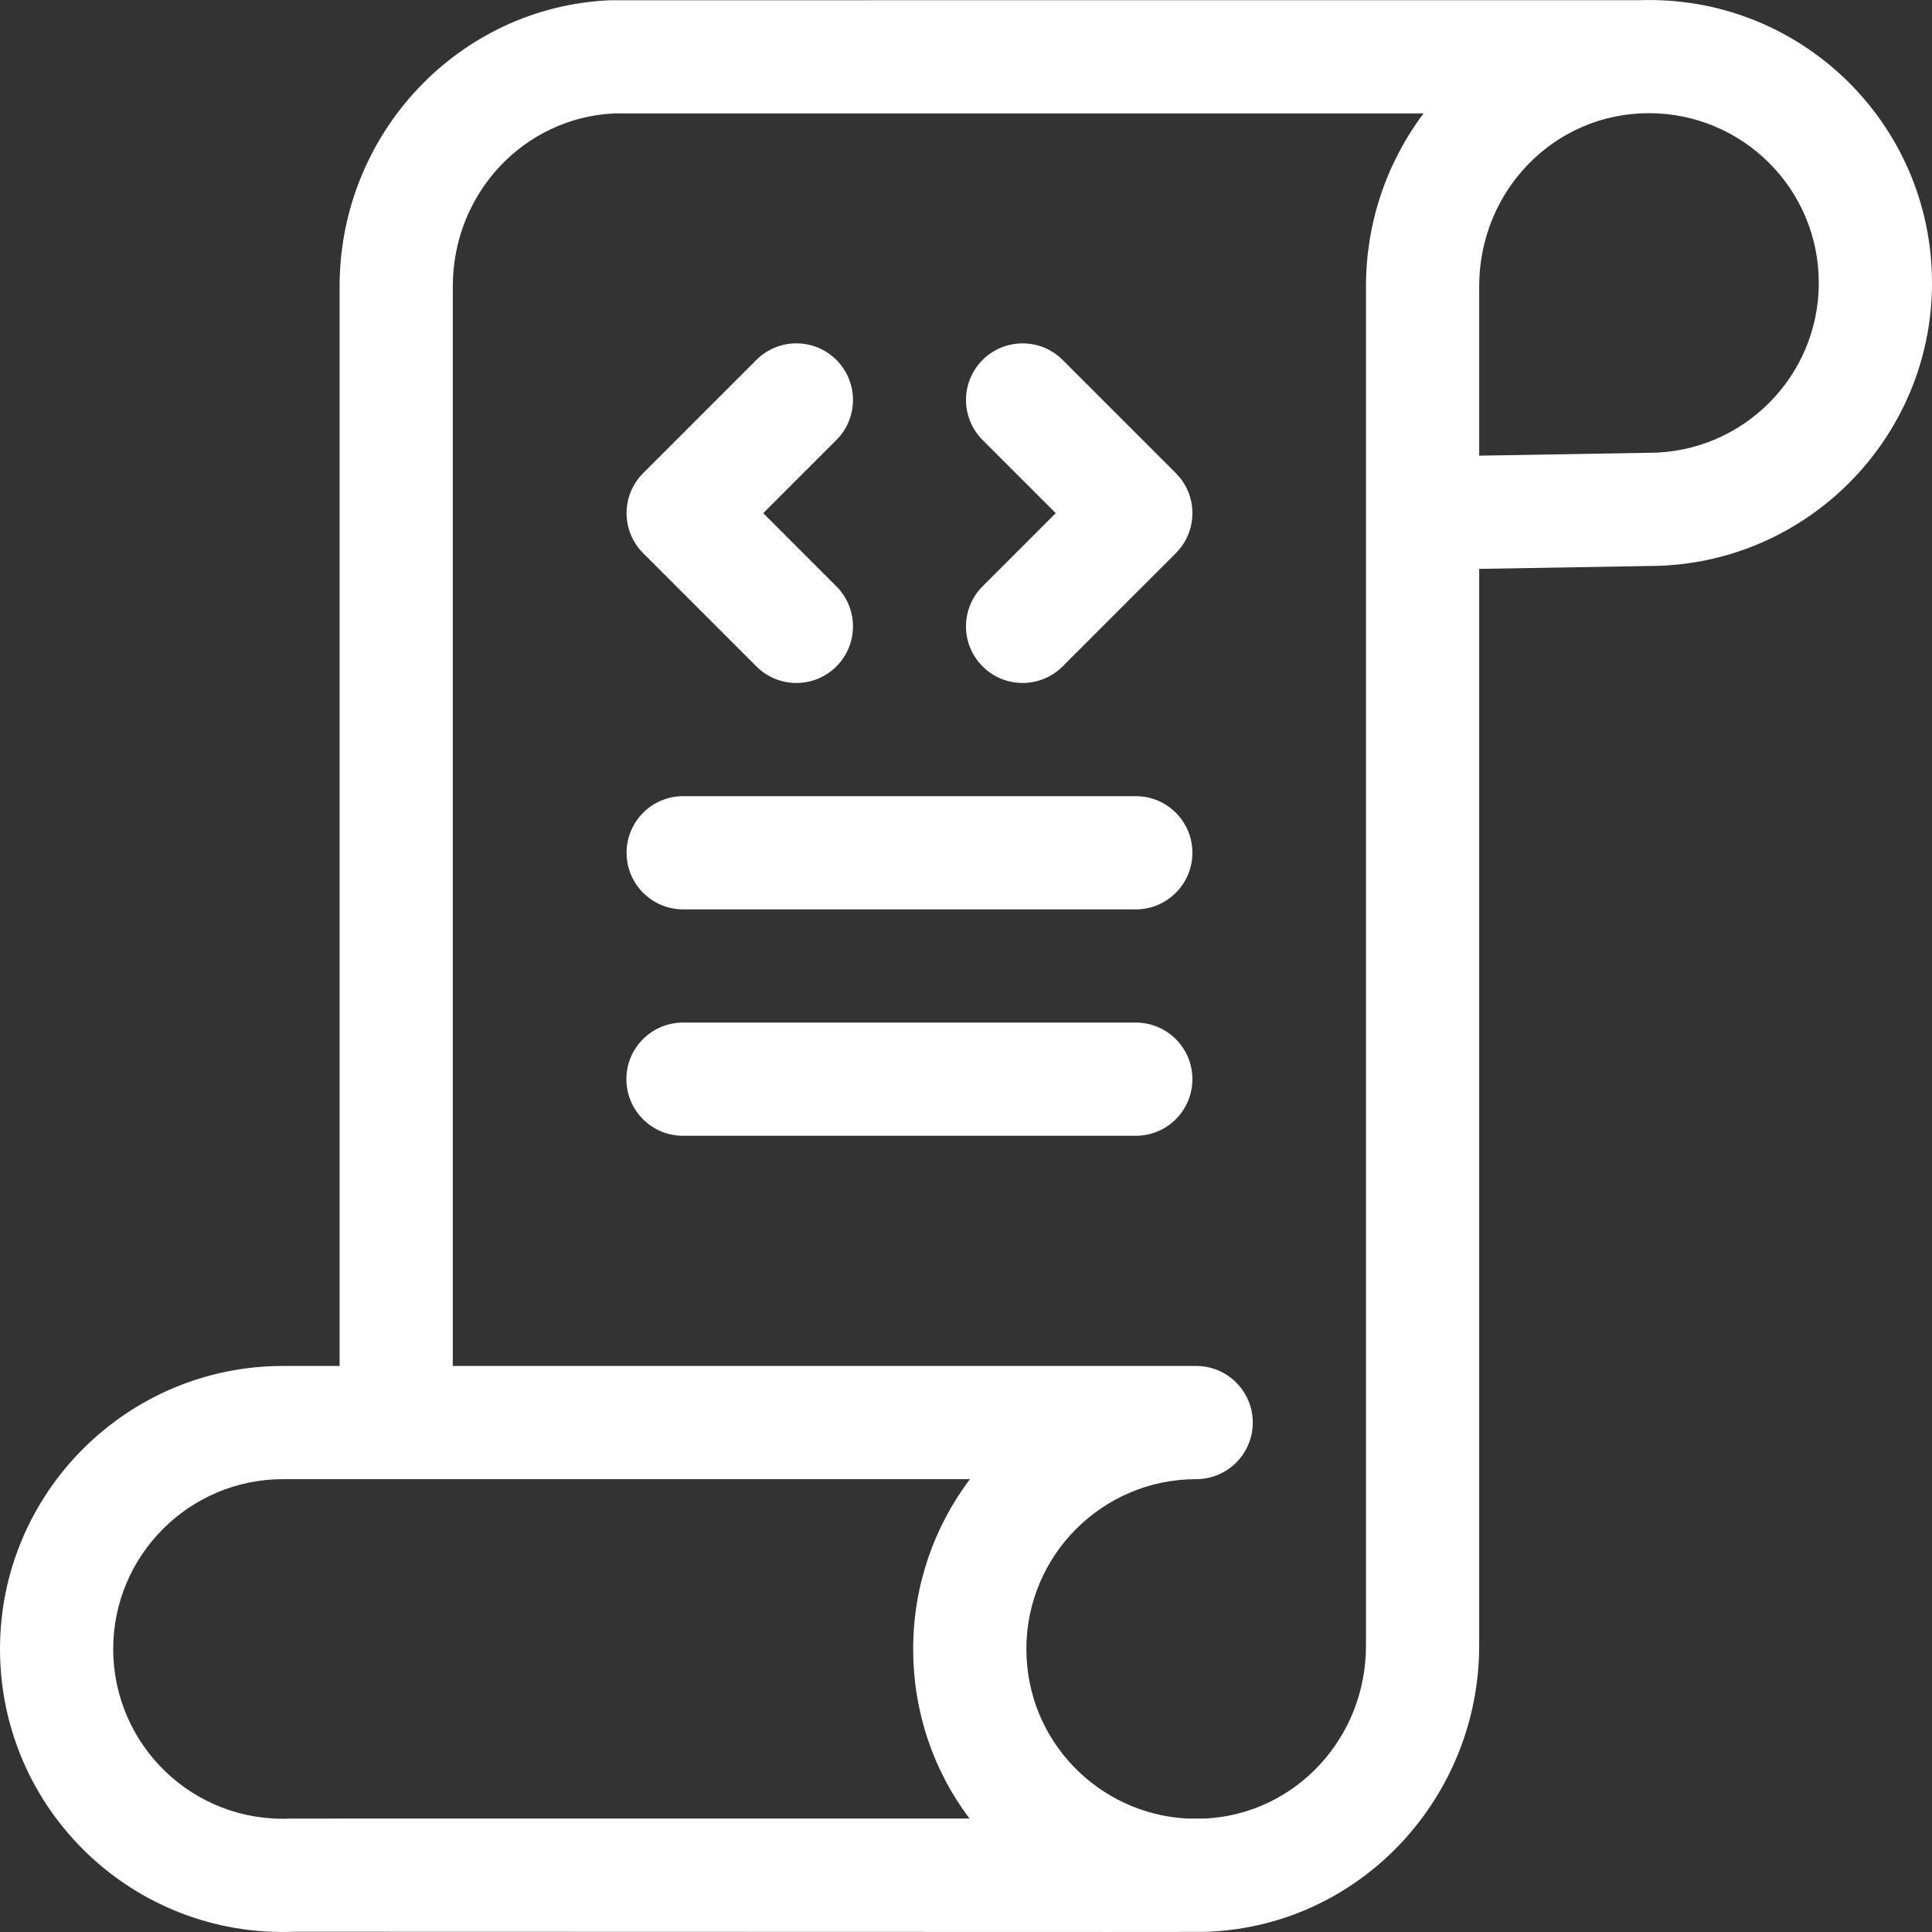
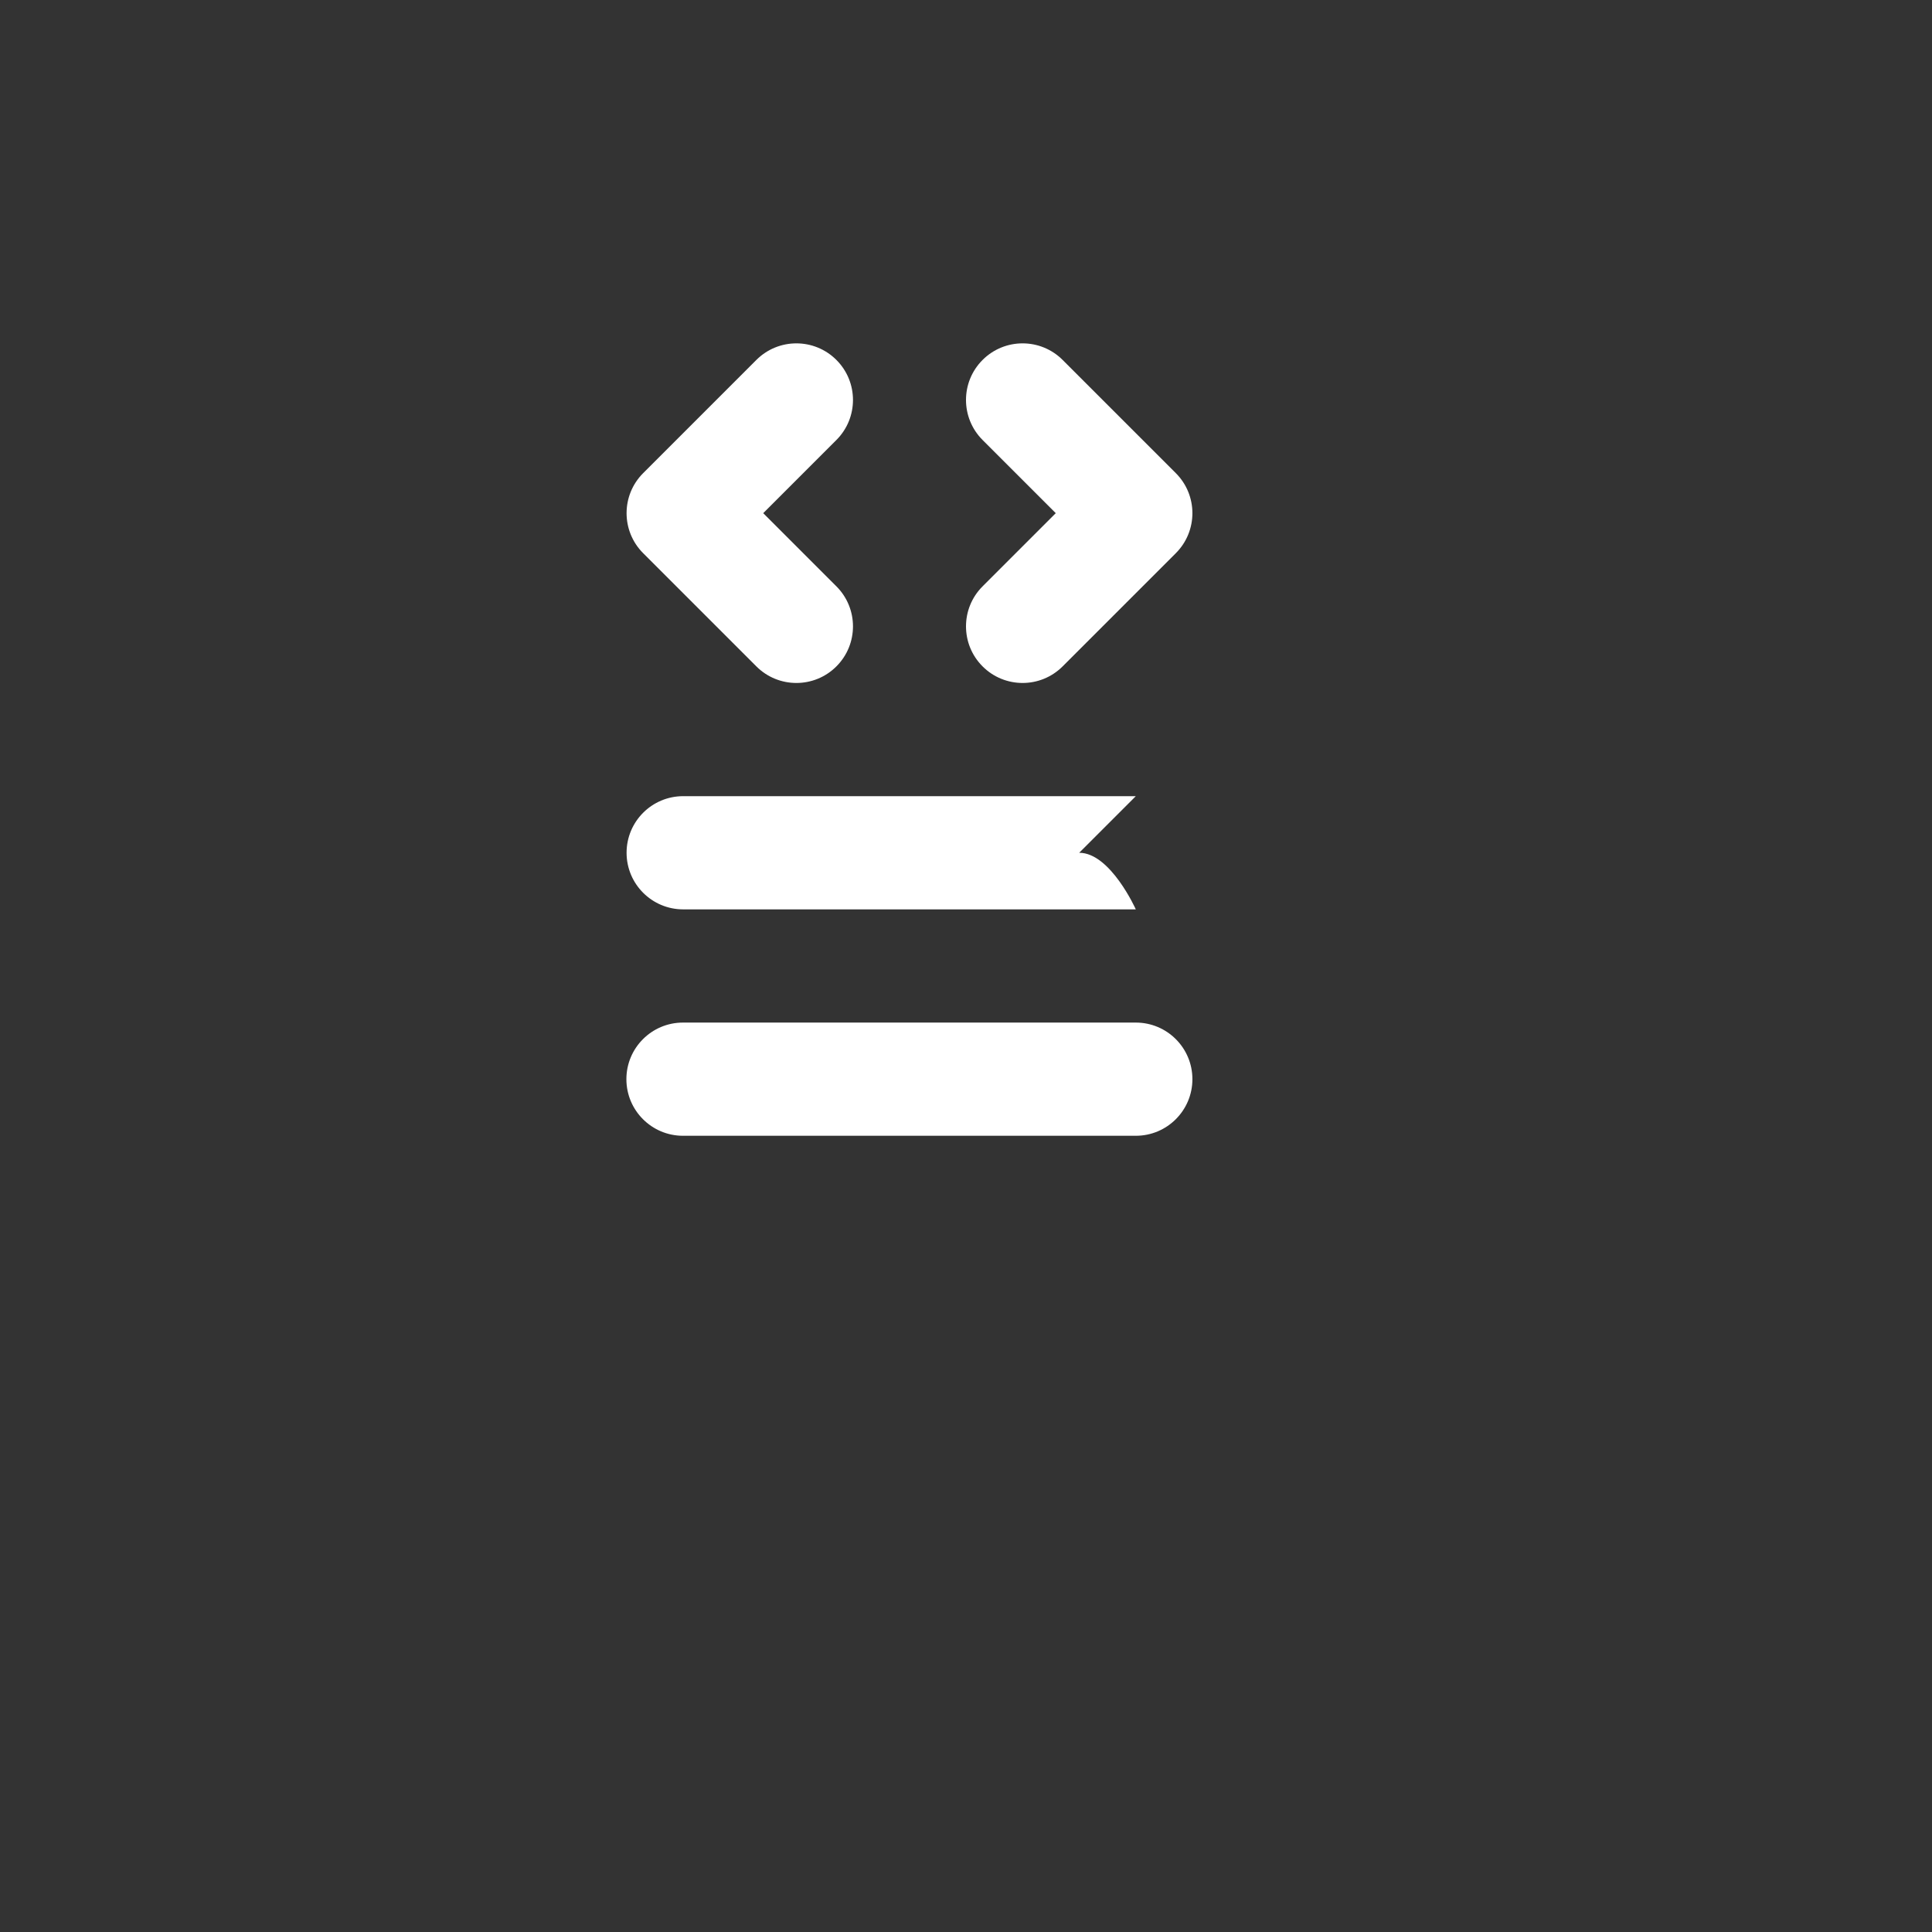
<svg xmlns="http://www.w3.org/2000/svg" width="512" height="512" x="0" y="0" viewBox="0 0 512 512" style="enable-background:new 0 0 512 512" xml:space="preserve" class="">
  <rect x="0" y="0" width="512" height="512" fill="#333333" stroke="none" />
  <g>
    <g>
-       <path d="m434.273.056c-.006 0-.012-.001-.017-.001-58.328.003-271.189-.009-272.344.017-.109.002-.215-.007-.324-.003-40.122 1.79-71.588 35.424-71.588 75.789v286.136h-15c-41.355 0-75 33.645-75 75 0 42.594 35.328 76.658 78.061 74.938 253.65.067 240.169.107 242.473-.021 40.405-1.865 71.466-35.826 71.466-75.782v-285.37l45.132-.766c41.296-.07 74.868-33.688 74.868-75 0-42.517-35.173-76.476-77.727-74.937zm-177.349 481.876c-139.858.004-179.329-.008-179.848.015-25.939 1.159-47.076-19.505-47.076-44.954 0-24.813 20.187-45 45-45h182.036c-9.436 12.543-15.036 28.131-15.036 45 0 16.48 5.23 32.058 14.924 44.939zm105.076-406.074v360.271c0 24.515-18.691 44.573-42.613 45.803h-4.779c-23.292-1.204-42.608-20.415-42.608-44.939 0-24.813 20.187-45 45-45 8.284 0 15-6.716 15-15s-6.716-15-15-15h-197v-286.135c0-24.547 18.745-44.622 42.713-45.803h214.549c-9.882 13.163-15.262 29.139-15.262 45.803zm75 44.135c-.085 0-.169.001-.254.002l-44.746.76v-44.897c0-25.181 19.776-45.864 45.008-45.864 24.635 0 44.992 19.899 44.992 45 0 24.813-20.187 44.999-45 44.999z" fill="#ffffff" data-original="#000000" class="" />
      <path d="m200.443 176.6c5.859 5.859 15.355 5.858 21.213 0 5.858-5.857 5.858-15.355 0-21.213l-19.393-19.394 19.393-19.394c5.858-5.857 5.858-15.355 0-21.213-5.857-5.857-15.355-5.857-21.213 0l-30 30c-5.858 5.857-5.858 15.355 0 21.213z" fill="#ffffff" data-original="#000000" class="" />
      <path d="m260.394 176.6c5.858 5.859 15.355 5.858 21.213 0l30-30c5.858-5.857 5.858-15.355 0-21.213l-30-30c-5.857-5.857-15.355-5.857-21.213 0s-5.858 15.355 0 21.213l19.393 19.394-19.393 19.394c-5.858 5.856-5.858 15.354 0 21.212z" fill="#ffffff" data-original="#000000" class="" />
-       <path d="m301 210.993h-119.95c-8.284 0-15 6.716-15 15s6.716 15 15 15h119.95c8.284 0 15-6.716 15-15s-6.716-15-15-15z" fill="#ffffff" data-original="#000000" class="" />
+       <path d="m301 210.993h-119.95c-8.284 0-15 6.716-15 15s6.716 15 15 15h119.95s-6.716-15-15-15z" fill="#ffffff" data-original="#000000" class="" />
      <path d="m301 270.993h-120c-8.284 0-15 6.716-15 15s6.716 15 15 15h120c8.284 0 15-6.716 15-15s-6.716-15-15-15z" fill="#ffffff" data-original="#000000" class="" />
    </g>
  </g>
</svg>